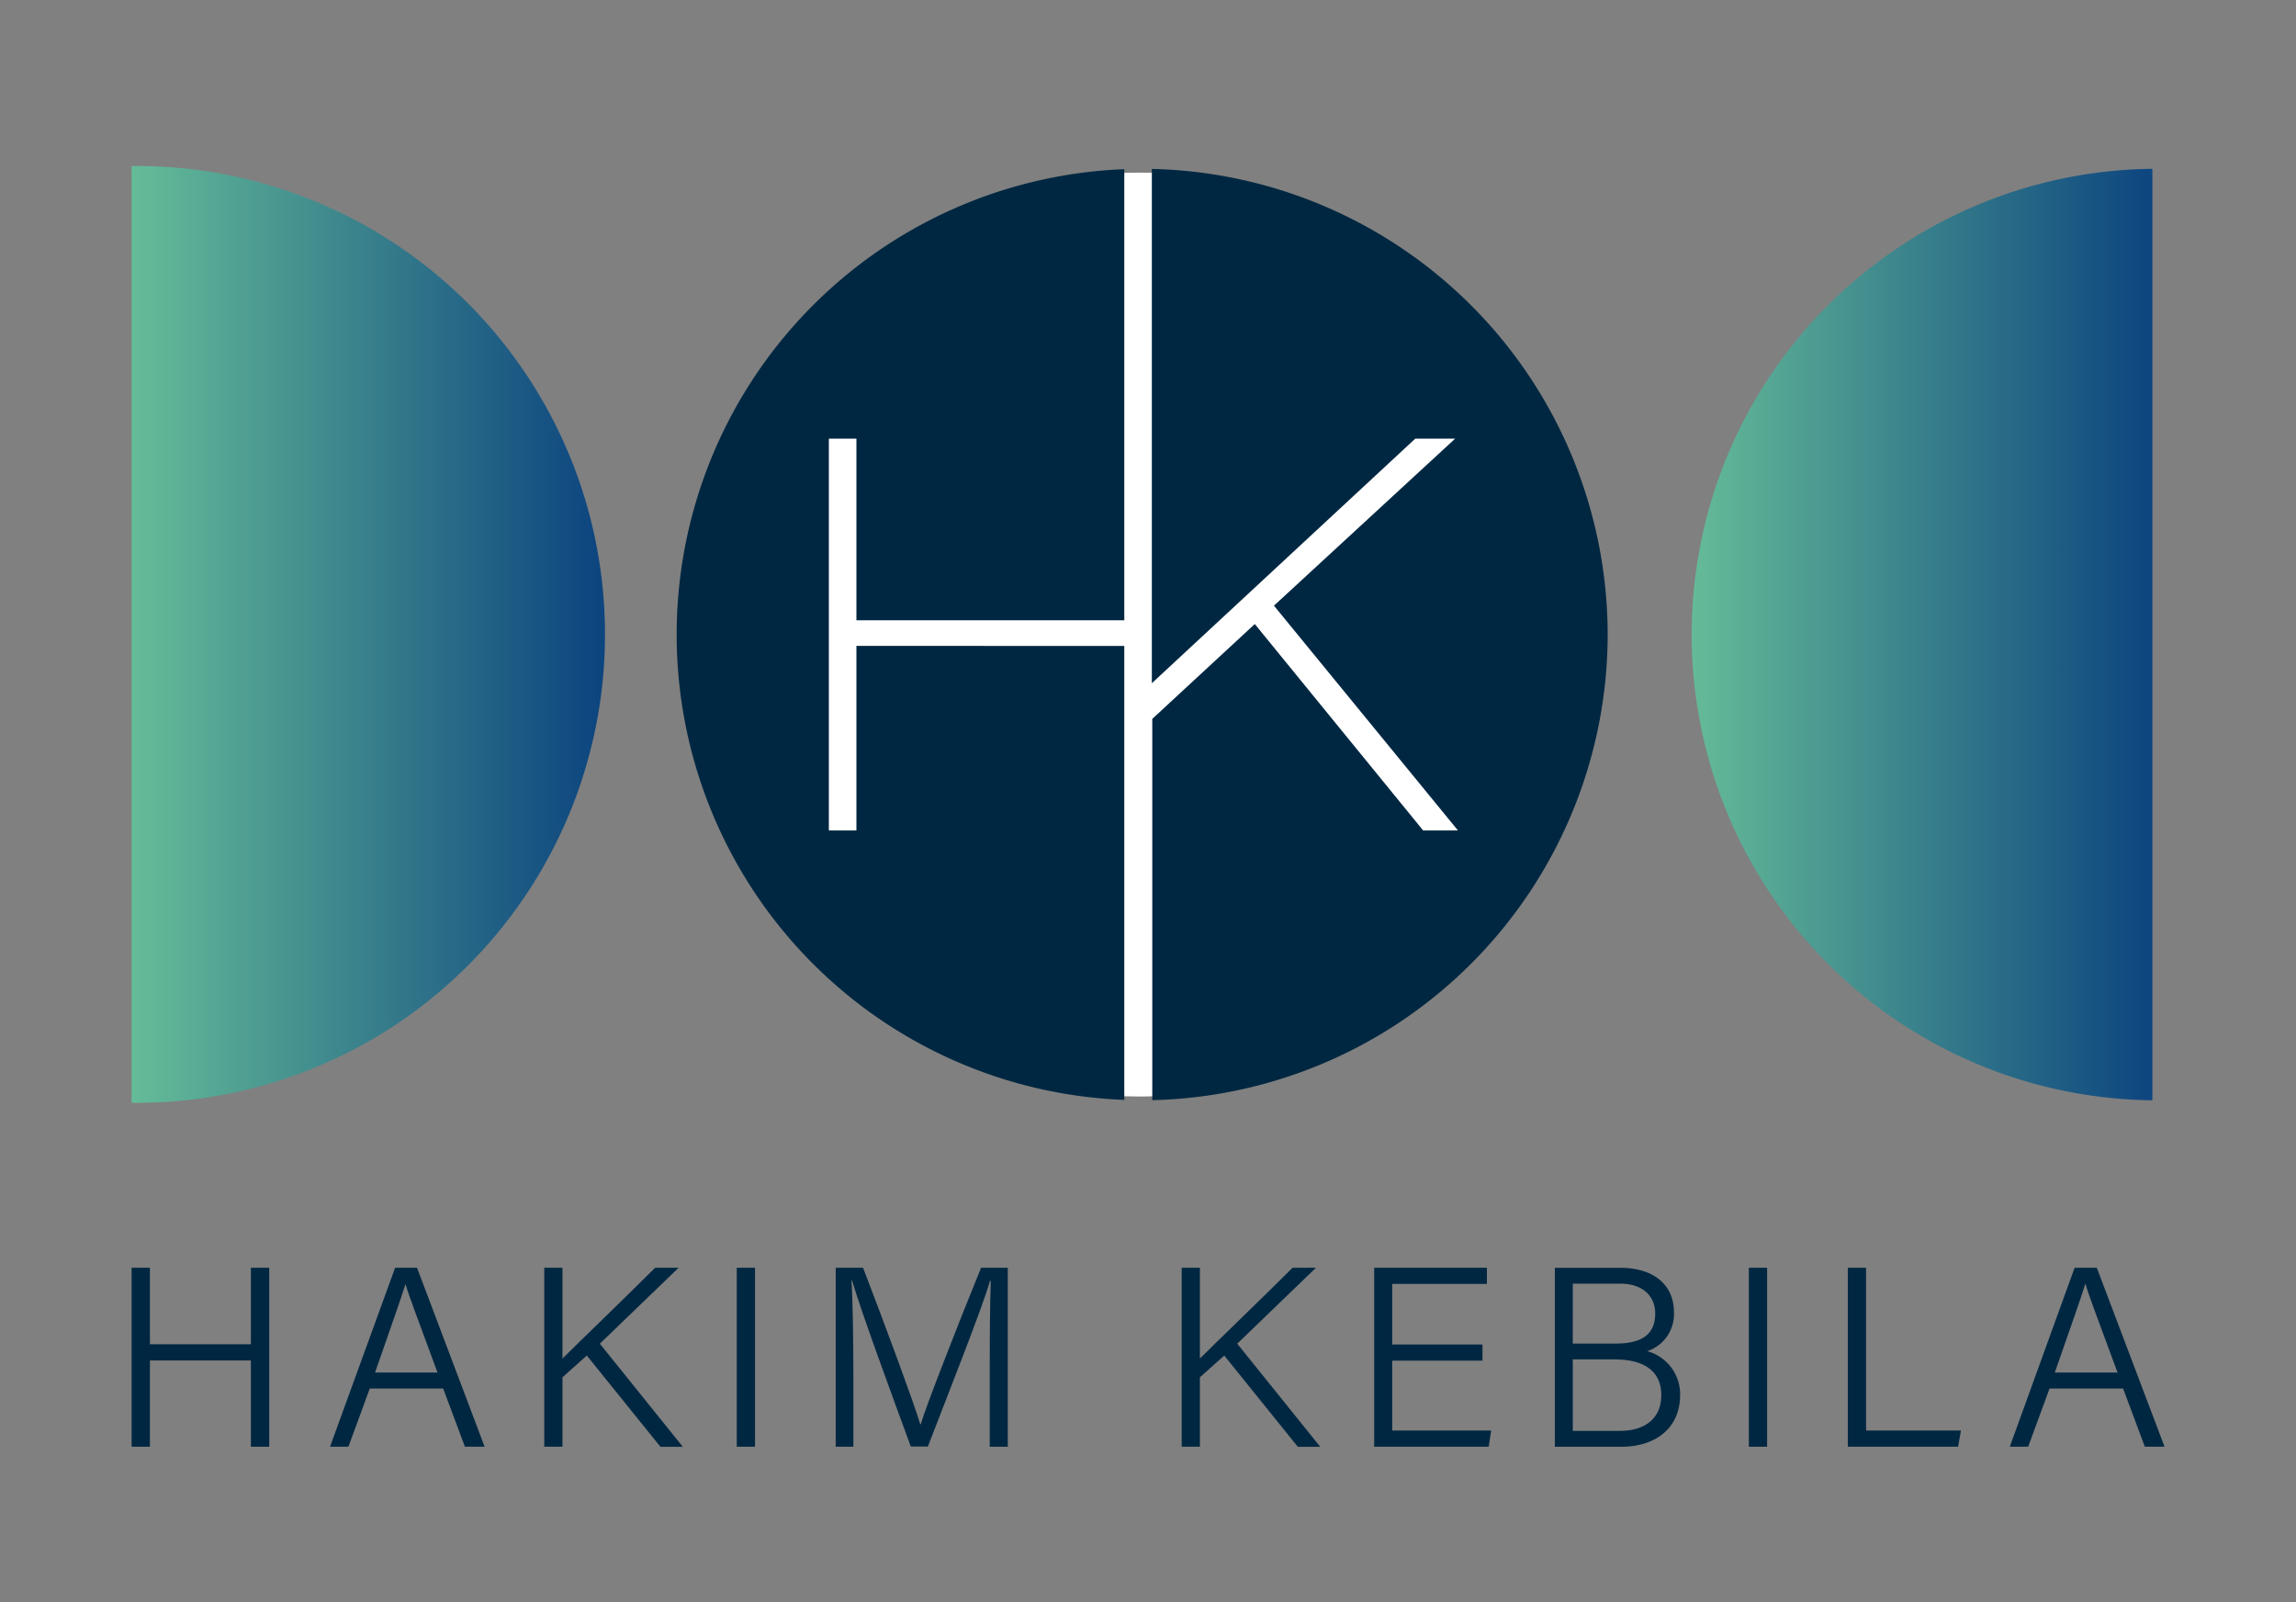
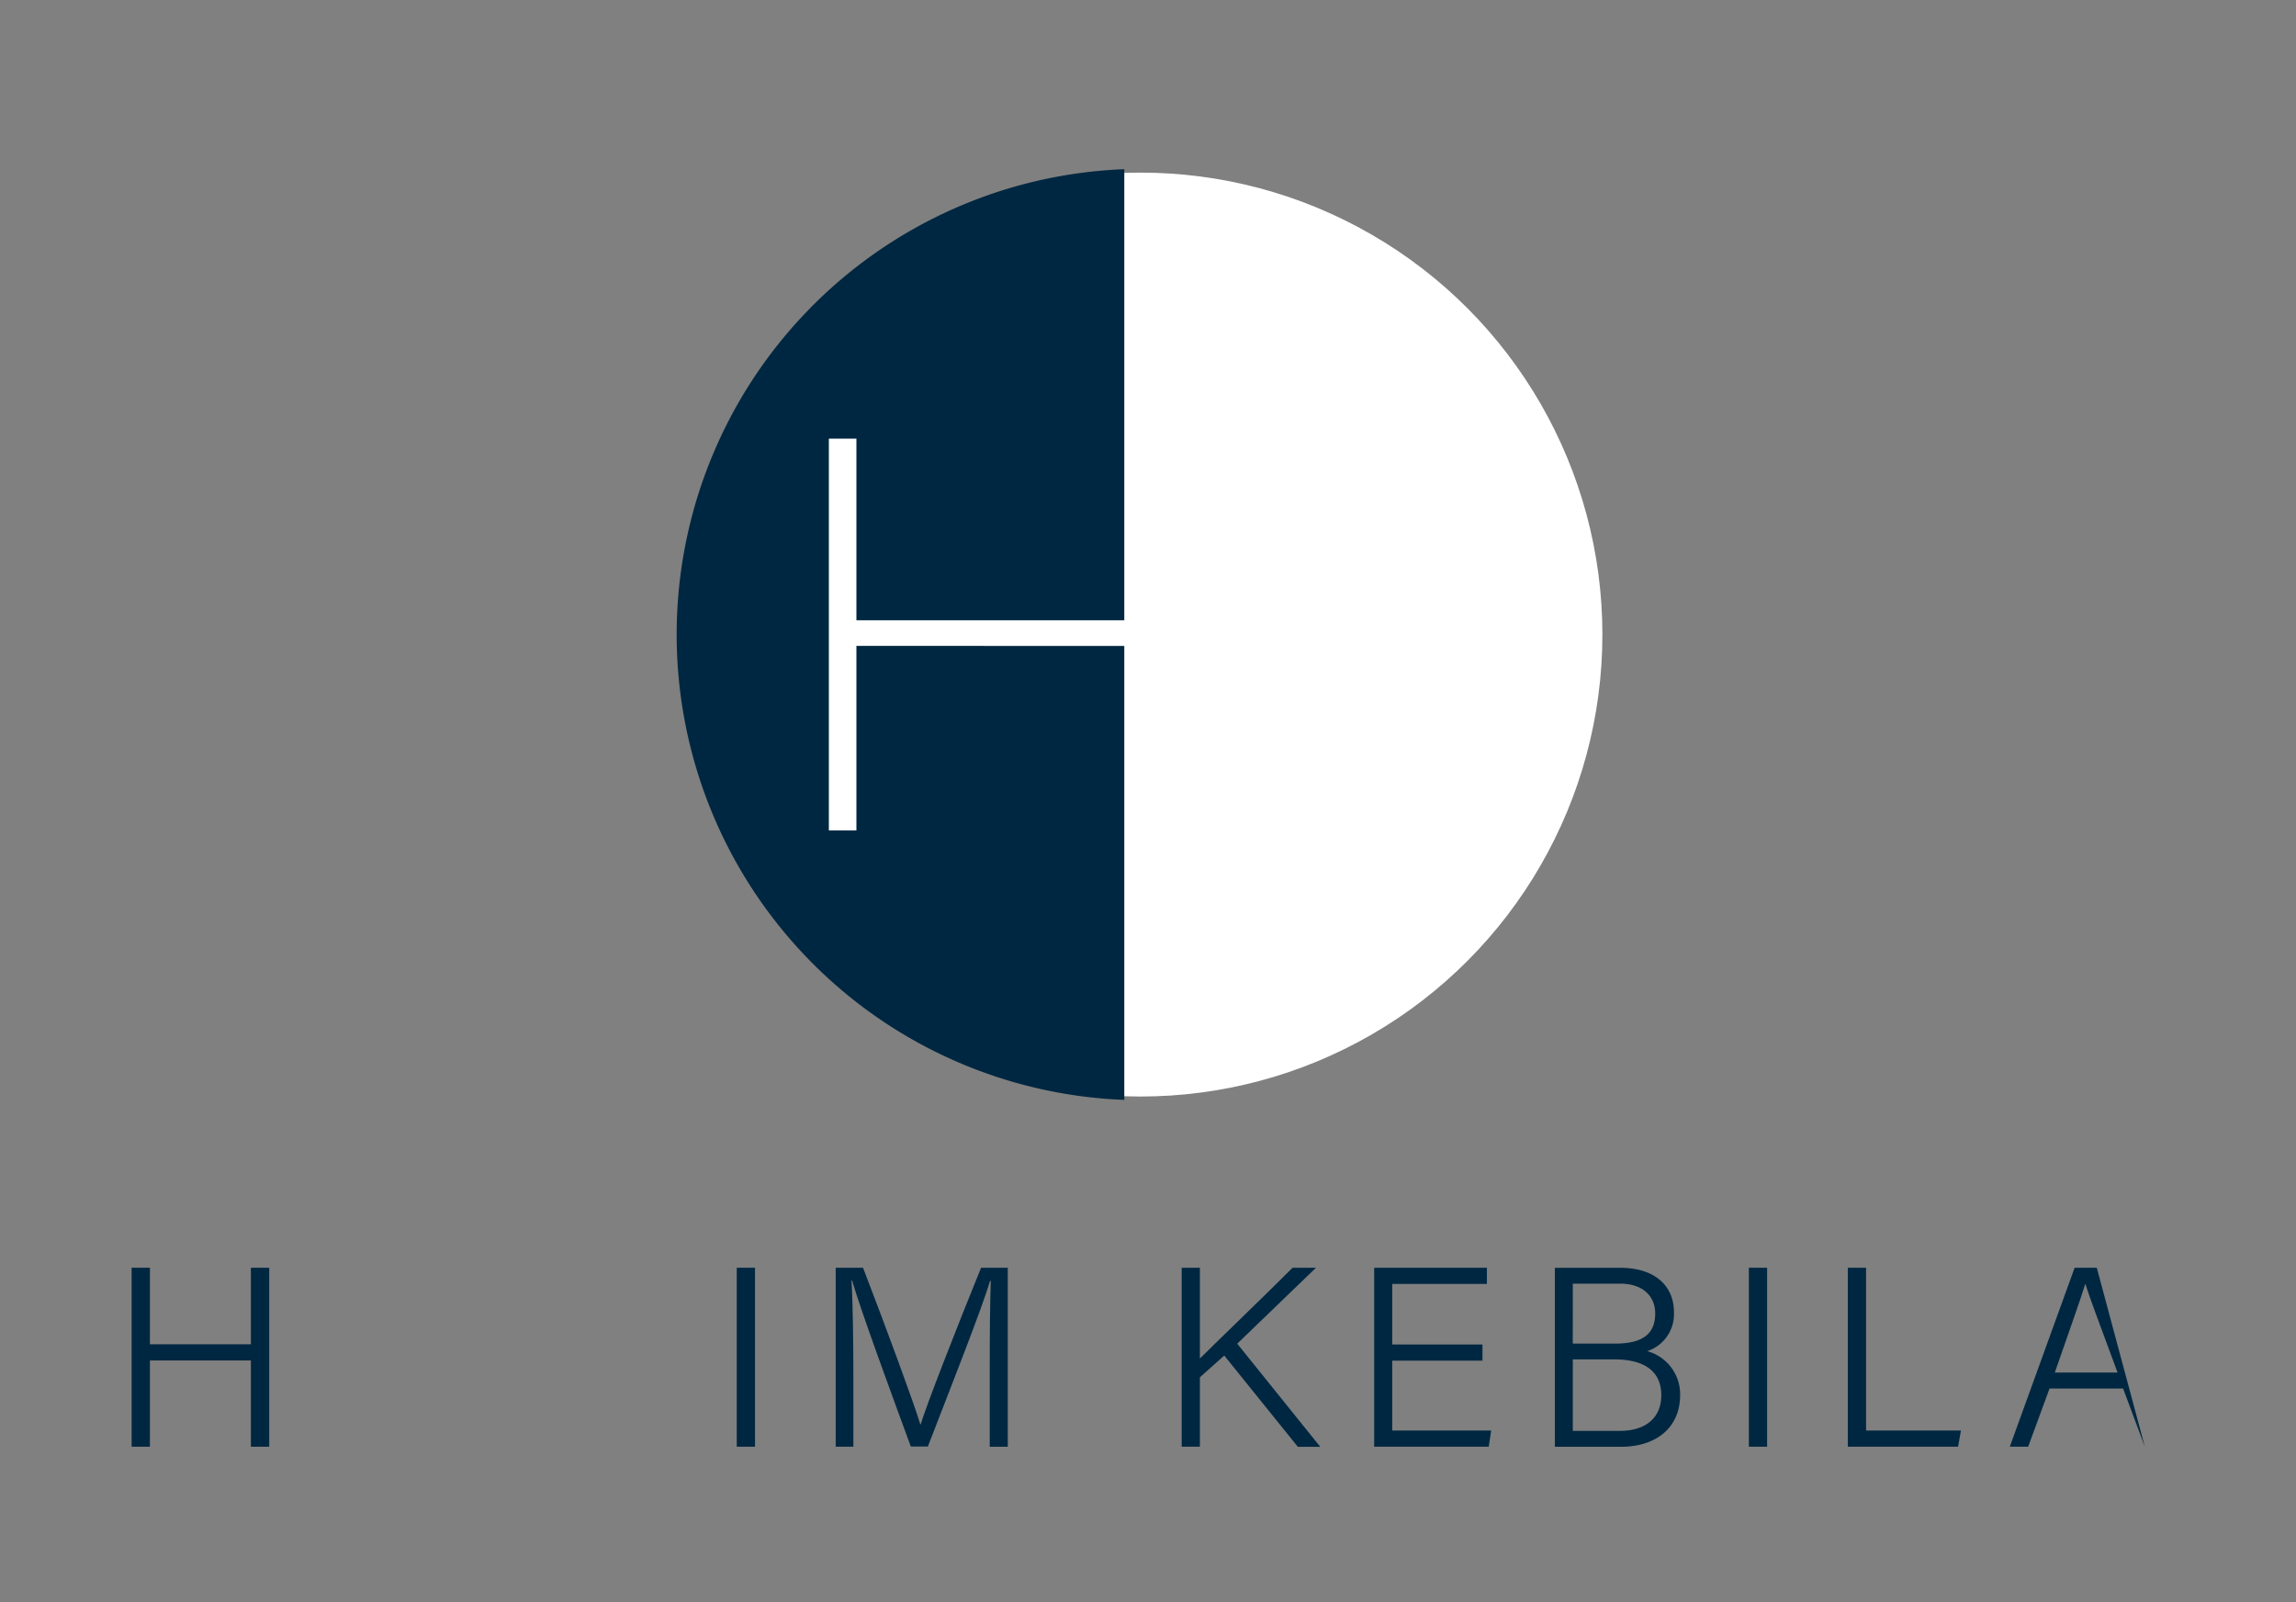
<svg xmlns="http://www.w3.org/2000/svg" xmlns:xlink="http://www.w3.org/1999/xlink" id="Calque_1" data-name="Calque 1" viewBox="0 0 430 300">
  <rect x="0" y="0" width="430" height="300" fill="#808080" stroke="none" />
  <defs>
    <style>.cls-1{fill:#fff;}.cls-2{fill:#002741;}.cls-3{fill:url(#Nouvelle_nuance_de_dégradé_2);}.cls-4{stroke-miterlimit:10;fill:url(#Nouvelle_nuance_de_dégradé_2-2);stroke:url(#Nouvelle_nuance_de_dégradé_2-3);}</style>
    <linearGradient id="Nouvelle_nuance_de_dégradé_2" x1="315.9" y1="118.82" x2="403.1" y2="118.82" gradientUnits="userSpaceOnUse">
      <stop offset="0" stop-color="#65bc98" />
      <stop offset="1" stop-color="#0d457f" />
    </linearGradient>
    <linearGradient id="Nouvelle_nuance_de_dégradé_2-2" x1="24.66" y1="118.82" x2="111.87" y2="118.82" xlink:href="#Nouvelle_nuance_de_dégradé_2" />
    <linearGradient id="Nouvelle_nuance_de_dégradé_2-3" x1="24.66" y1="118.82" x2="112.37" y2="118.82" xlink:href="#Nouvelle_nuance_de_dégradé_2" />
  </defs>
  <circle class="cls-1" cx="213.6" cy="118.82" r="86.5" />
-   <path class="cls-2" d="M301.09,118.82a87.31,87.31,0,0,0-85.37-87.19l0,96.3,49.33-45.79h7.47l-33.93,31.27,34.46,42.09h-6.52L235,116.85l-19.2,17.76V206A87.32,87.32,0,0,0,301.09,118.82Z" />
  <path class="cls-2" d="M160.39,120.94V155.5h-5.16V82.14h5.16v34h50.17V31.68a87.2,87.2,0,0,0,0,174.27l0-85Z" />
-   <path class="cls-3" d="M403.1,31.61a87.21,87.21,0,0,0,0,174.41Z" />
-   <path class="cls-4" d="M24.66,206a87.21,87.21,0,1,0,0-174.41" />
  <polygon class="cls-2" points="46.99 251.71 28.08 251.71 28.08 237.38 24.65 237.38 24.65 270.89 28.08 270.89 28.08 254.74 46.99 254.74 46.99 270.89 50.42 270.89 50.42 237.38 46.99 237.38 46.99 251.71" />
-   <path class="cls-2" d="M74,237.38,61.81,270.89h3.44l4-10.89H83l4.07,10.89h3.69L78.1,237.38ZM70.24,257c2.81-8.08,4.88-13.89,5.7-16.57h0c.69,2.39,2.54,7.13,6,16.57Z" />
-   <path class="cls-2" d="M127.09,237.38H122.7c-5.67,5.66-14.76,14.4-17.36,17v-17h-3.41v33.51h3.41v-13l4.56-4.07,13.79,17.09h4.19l-15.54-19.31Z" />
  <rect class="cls-2" x="137.98" y="237.38" width="3.42" height="33.51" />
  <path class="cls-2" d="M172.44,266.68h-.09c-1.2-4-6.48-18.3-10.72-29.3h-5.12v33.51h3.31V257c0-5.74-.11-13.38-.35-17.23h.11c1.53,5.36,7.92,22.73,11,31.09h3.19c4.07-10.56,10.25-26.12,11.63-31h.16c-.14,3.43-.2,9.73-.2,16.14v14.9h3.38V237.38h-5C179.37,248.07,173.21,263.89,172.44,266.68Z" />
  <path class="cls-2" d="M246.46,237.38h-4.38c-5.67,5.66-14.77,14.4-17.36,17v-17h-3.41v33.51h3.41v-13l4.56-4.07,13.78,17.09h4.2l-15.55-19.31Z" />
  <polygon class="cls-2" points="260.74 254.78 277.64 254.78 277.64 251.75 260.74 251.75 260.74 240.41 278.47 240.41 278.47 237.38 257.36 237.38 257.36 270.89 278.81 270.89 279.27 267.86 260.74 267.86 260.74 254.78" />
  <path class="cls-2" d="M308.5,253a7.3,7.3,0,0,0,5-7.32c0-4.74-3.38-8.29-10.1-8.29H291.2v33.51h12.46c6.07,0,11-3.21,11-9.74A8.37,8.37,0,0,0,308.5,253Zm-13.94-12.64h8.86c4.35,0,6.57,2.43,6.57,5.58,0,3.6-2.07,5.64-7.44,5.64h-8Zm8.91,27.57h-8.91V254.54h7.76c6.25,0,8.81,2.71,8.81,6.69C311.13,265.82,307.78,267.92,303.47,267.92Z" />
  <rect class="cls-2" x="327.53" y="237.38" width="3.42" height="33.51" />
  <polygon class="cls-2" points="349.48 237.38 346.06 237.38 346.06 270.89 366.71 270.89 367.25 267.86 349.48 267.86 349.48 237.38" />
-   <path class="cls-2" d="M392.69,237.38h-4.15L376.4,270.89h3.44l4-10.89h13.78l4.07,10.89h3.69ZM384.83,257c2.81-8.08,4.88-13.89,5.7-16.57h.05c.69,2.39,2.53,7.13,6,16.57Z" />
+   <path class="cls-2" d="M392.69,237.38h-4.15L376.4,270.89h3.44l4-10.89h13.78l4.07,10.89ZM384.83,257c2.81-8.08,4.88-13.89,5.7-16.57h.05c.69,2.39,2.53,7.13,6,16.57Z" />
</svg>